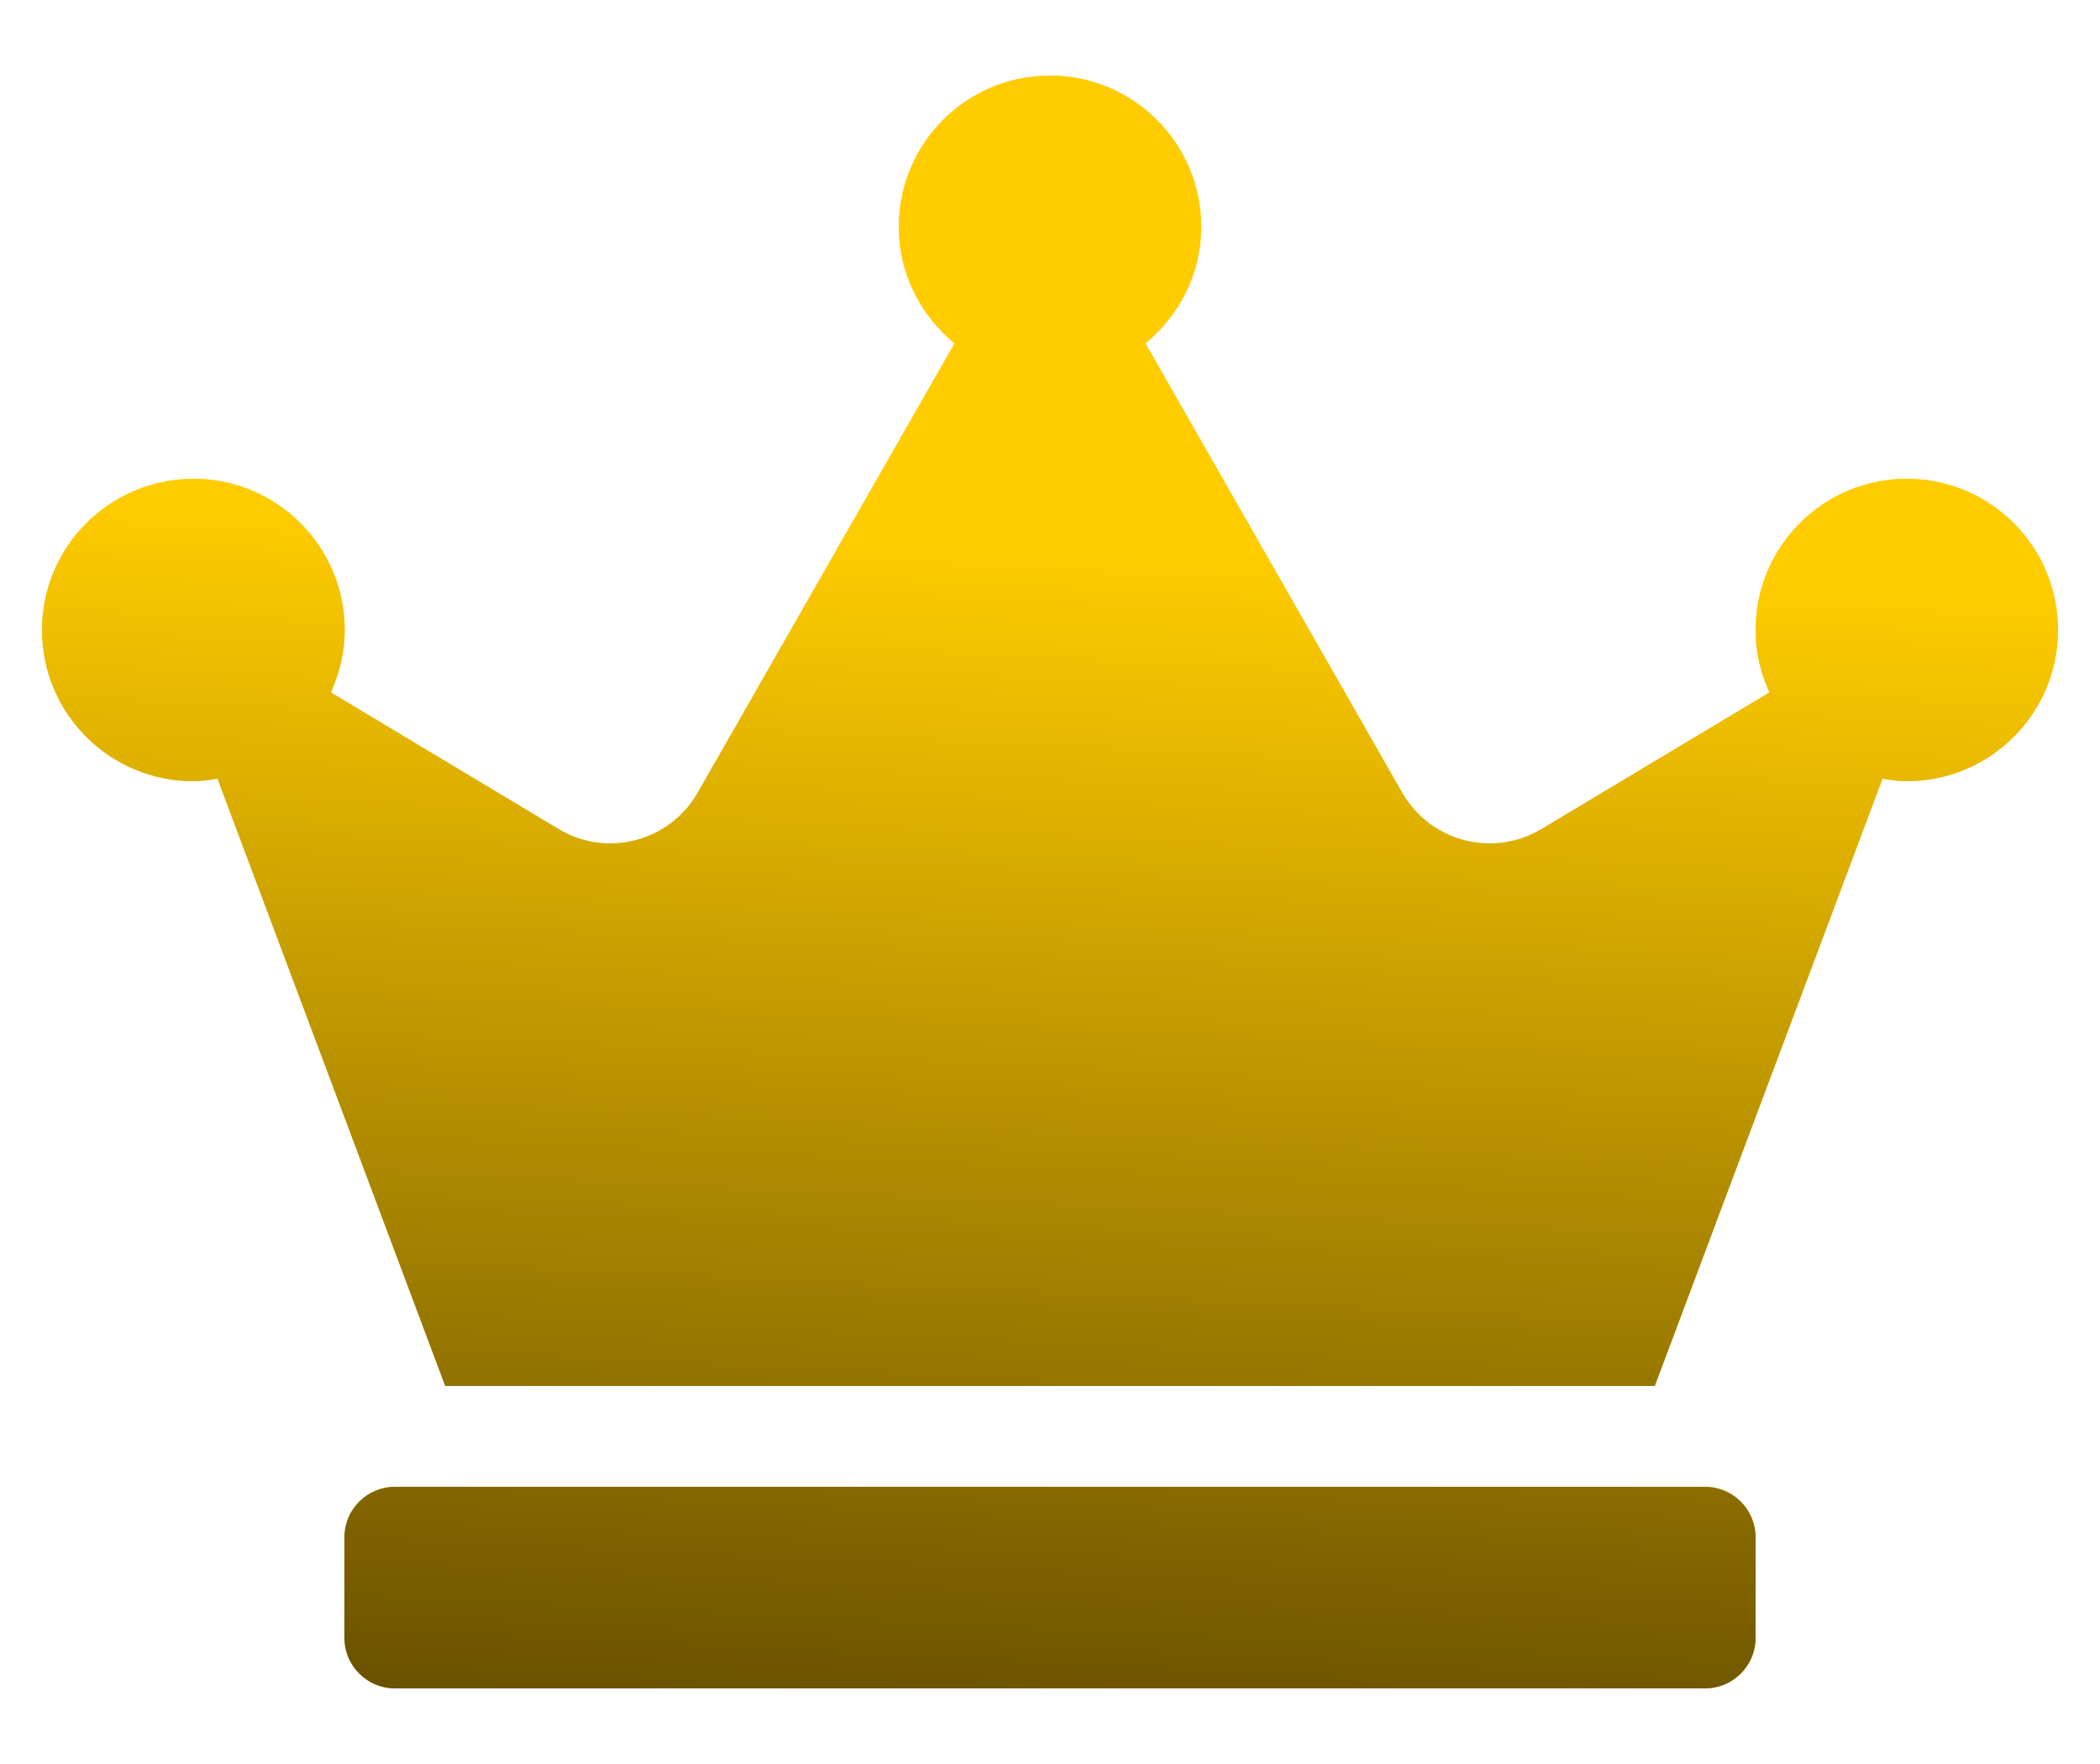
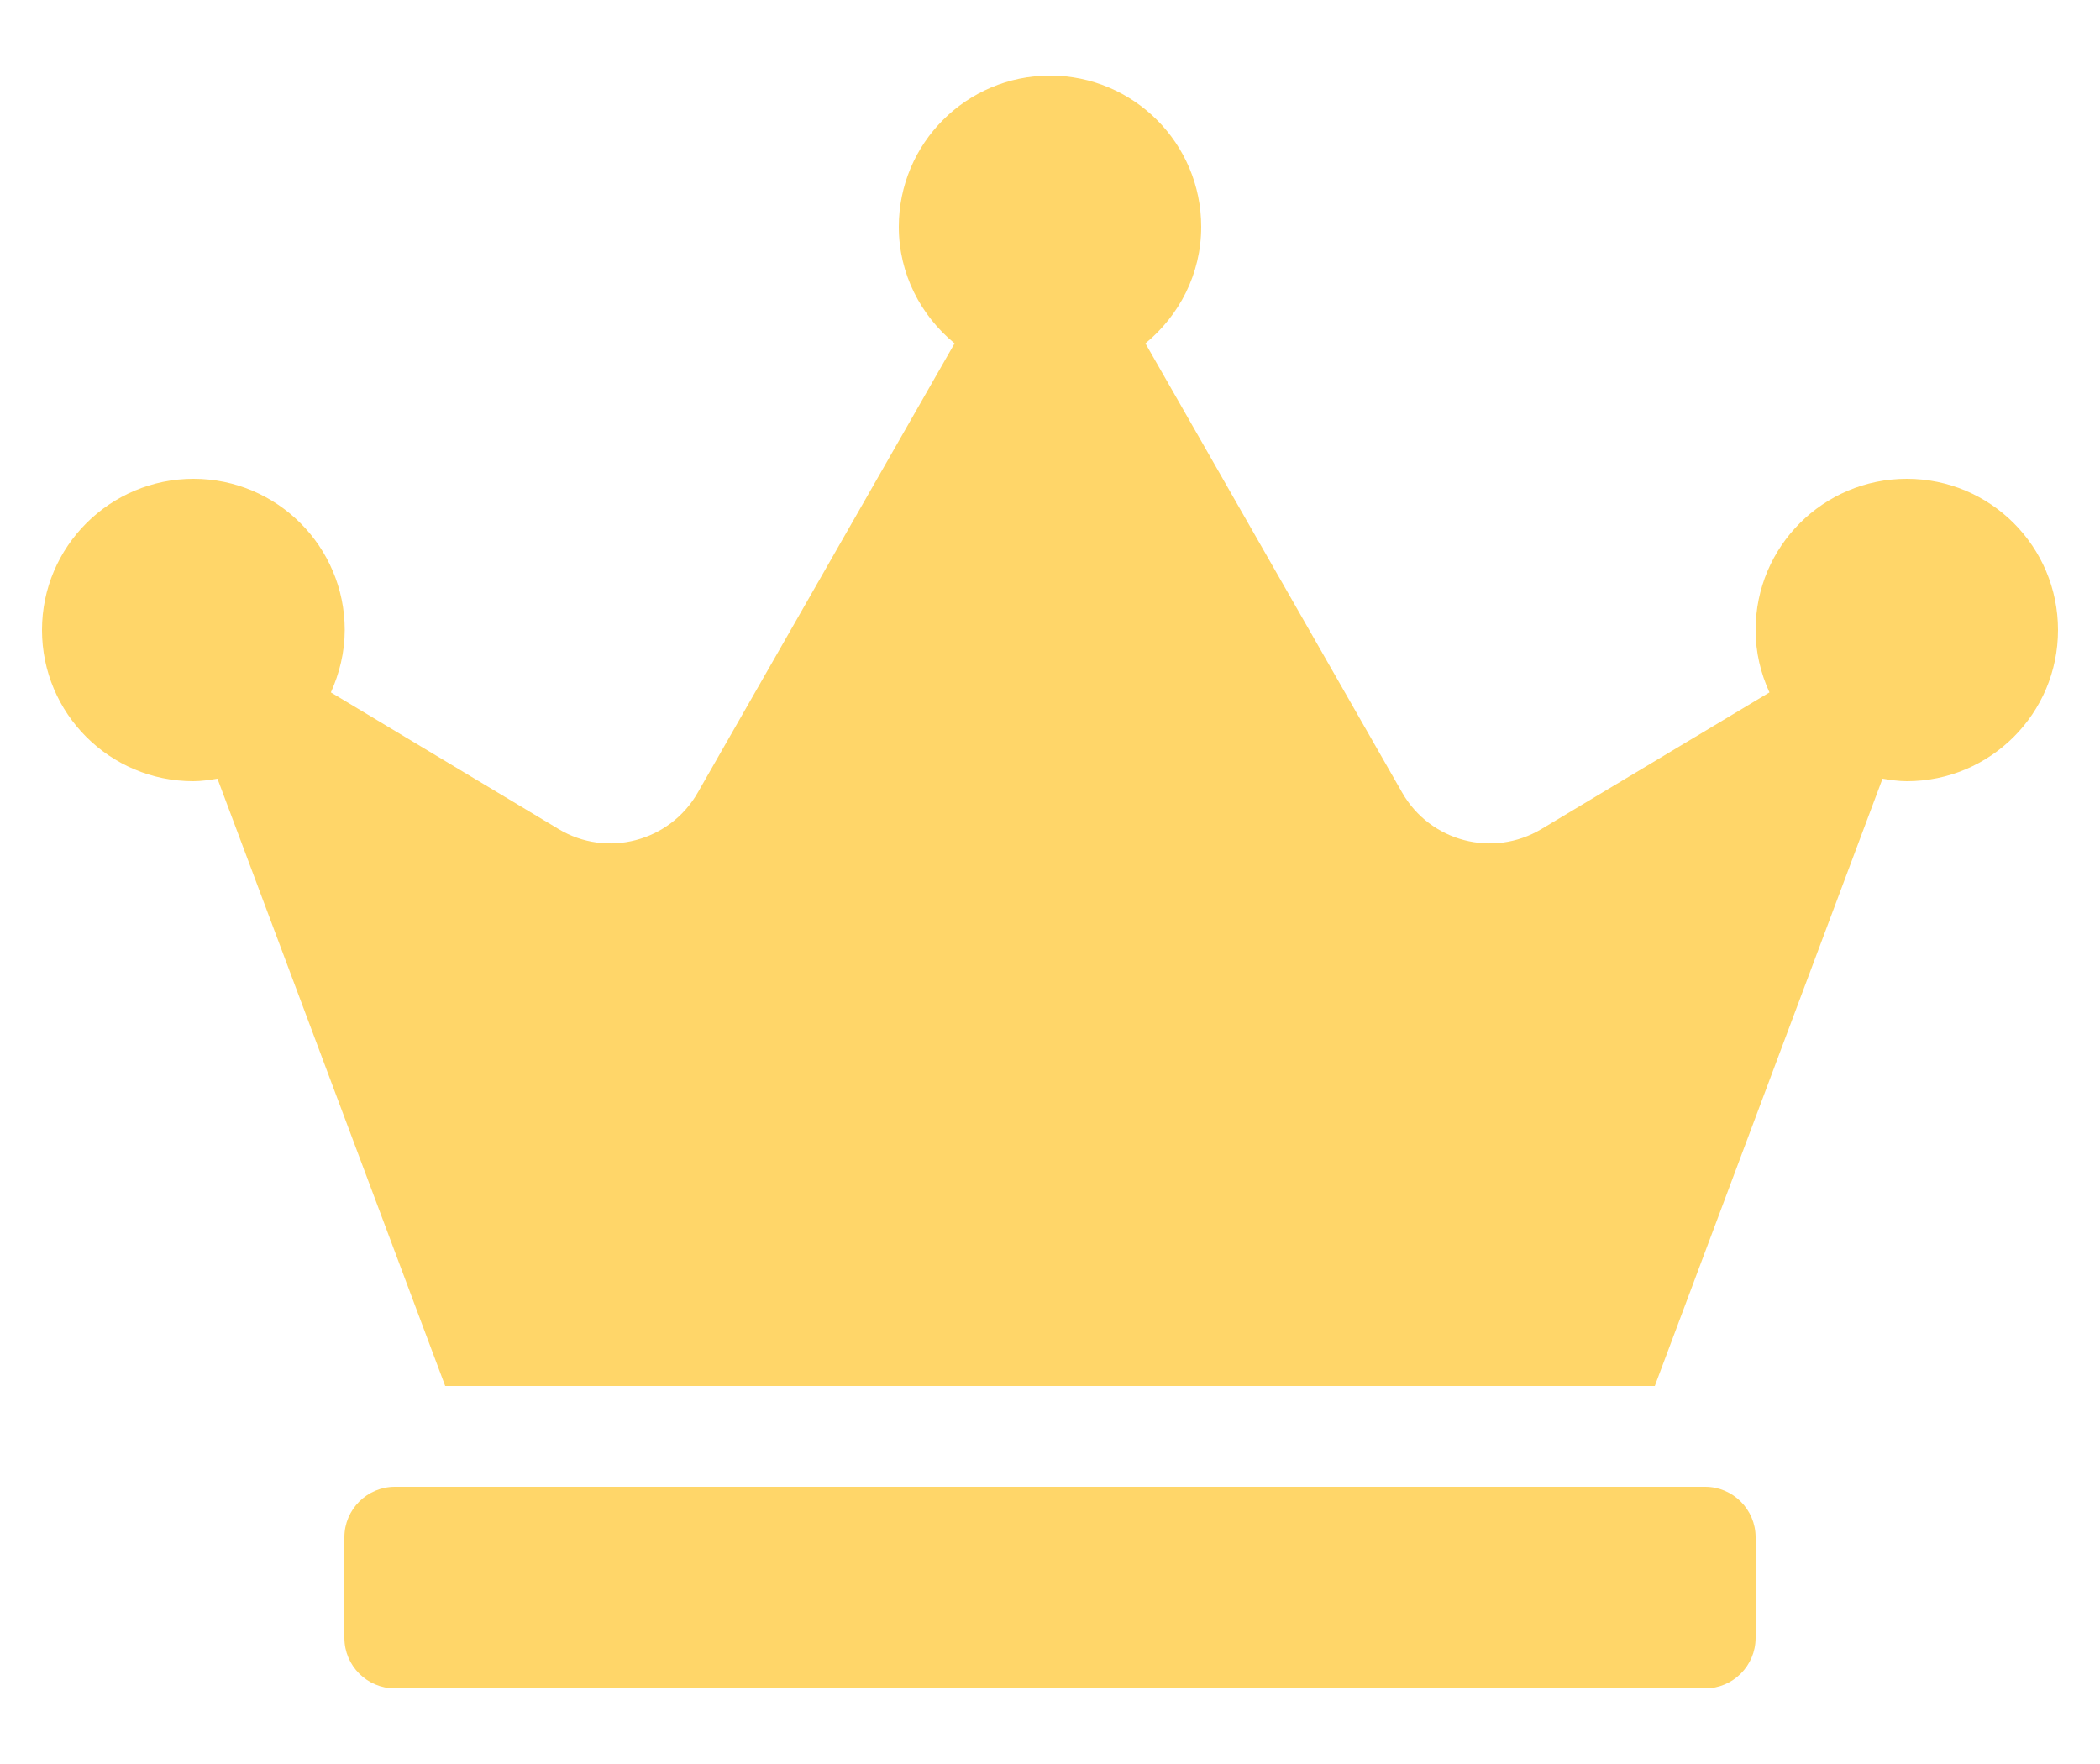
<svg xmlns="http://www.w3.org/2000/svg" width="25" height="21" viewBox="0 0 25 21" fill="none">
  <path d="M20.3 17.7H4.7C4.37 17.7 4.1 17.97 4.1 18.3V19.5C4.1 19.83 4.37 20.1 4.7 20.1H20.3C20.63 20.1 20.9 19.83 20.9 19.5V18.3C20.9 17.97 20.63 17.7 20.3 17.7ZM22.7 5.7C21.706 5.7 20.9 6.506 20.9 7.5C20.9 7.766 20.96 8.014 21.065 8.243L18.35 9.87C17.773 10.215 17.026 10.02 16.692 9.435L13.636 4.088C14.037 3.758 14.3 3.263 14.3 2.7C14.3 1.706 13.494 0.9 12.5 0.9C11.506 0.9 10.7 1.706 10.7 2.7C10.7 3.263 10.963 3.758 11.364 4.088L8.307 9.435C7.974 10.02 7.224 10.215 6.65 9.87L3.939 8.243C4.04 8.018 4.104 7.766 4.104 7.5C4.104 6.506 3.297 5.7 2.304 5.7C1.31 5.7 0.5 6.506 0.5 7.5C0.5 8.494 1.306 9.3 2.3 9.3C2.397 9.3 2.495 9.285 2.589 9.27L5.3 16.5H19.7L22.411 9.27C22.505 9.285 22.602 9.3 22.7 9.3C23.694 9.3 24.5 8.494 24.5 7.5C24.5 6.506 23.694 5.7 22.7 5.7Z" fill="#FFD669" />
-   <path d="M20.3 17.7H4.7C4.37 17.7 4.1 17.97 4.1 18.3V19.5C4.1 19.83 4.37 20.1 4.7 20.1H20.3C20.63 20.1 20.9 19.83 20.9 19.5V18.3C20.9 17.97 20.63 17.7 20.3 17.7ZM22.7 5.7C21.706 5.7 20.9 6.506 20.9 7.5C20.9 7.766 20.96 8.014 21.065 8.243L18.35 9.87C17.773 10.215 17.026 10.02 16.692 9.435L13.636 4.088C14.037 3.758 14.3 3.263 14.3 2.7C14.3 1.706 13.494 0.9 12.5 0.9C11.506 0.9 10.7 1.706 10.7 2.7C10.7 3.263 10.963 3.758 11.364 4.088L8.307 9.435C7.974 10.02 7.224 10.215 6.65 9.87L3.939 8.243C4.04 8.018 4.104 7.766 4.104 7.5C4.104 6.506 3.297 5.7 2.304 5.7C1.31 5.7 0.5 6.506 0.5 7.5C0.5 8.494 1.306 9.3 2.3 9.3C2.397 9.3 2.495 9.285 2.589 9.27L5.3 16.5H19.7L22.411 9.27C22.505 9.285 22.602 9.3 22.7 9.3C23.694 9.3 24.5 8.494 24.5 7.5C24.5 6.506 23.694 5.7 22.7 5.7Z" fill="url(#paint0_linear_80_60)" />
  <defs>
    <linearGradient id="paint0_linear_80_60" x1="12.545" y1="6.5" x2="11.657" y2="24.659" gradientUnits="userSpaceOnUse">
      <stop stop-color="#FFCC00" />
      <stop offset="1" stop-color="#3D2C00" />
    </linearGradient>
  </defs>
</svg>